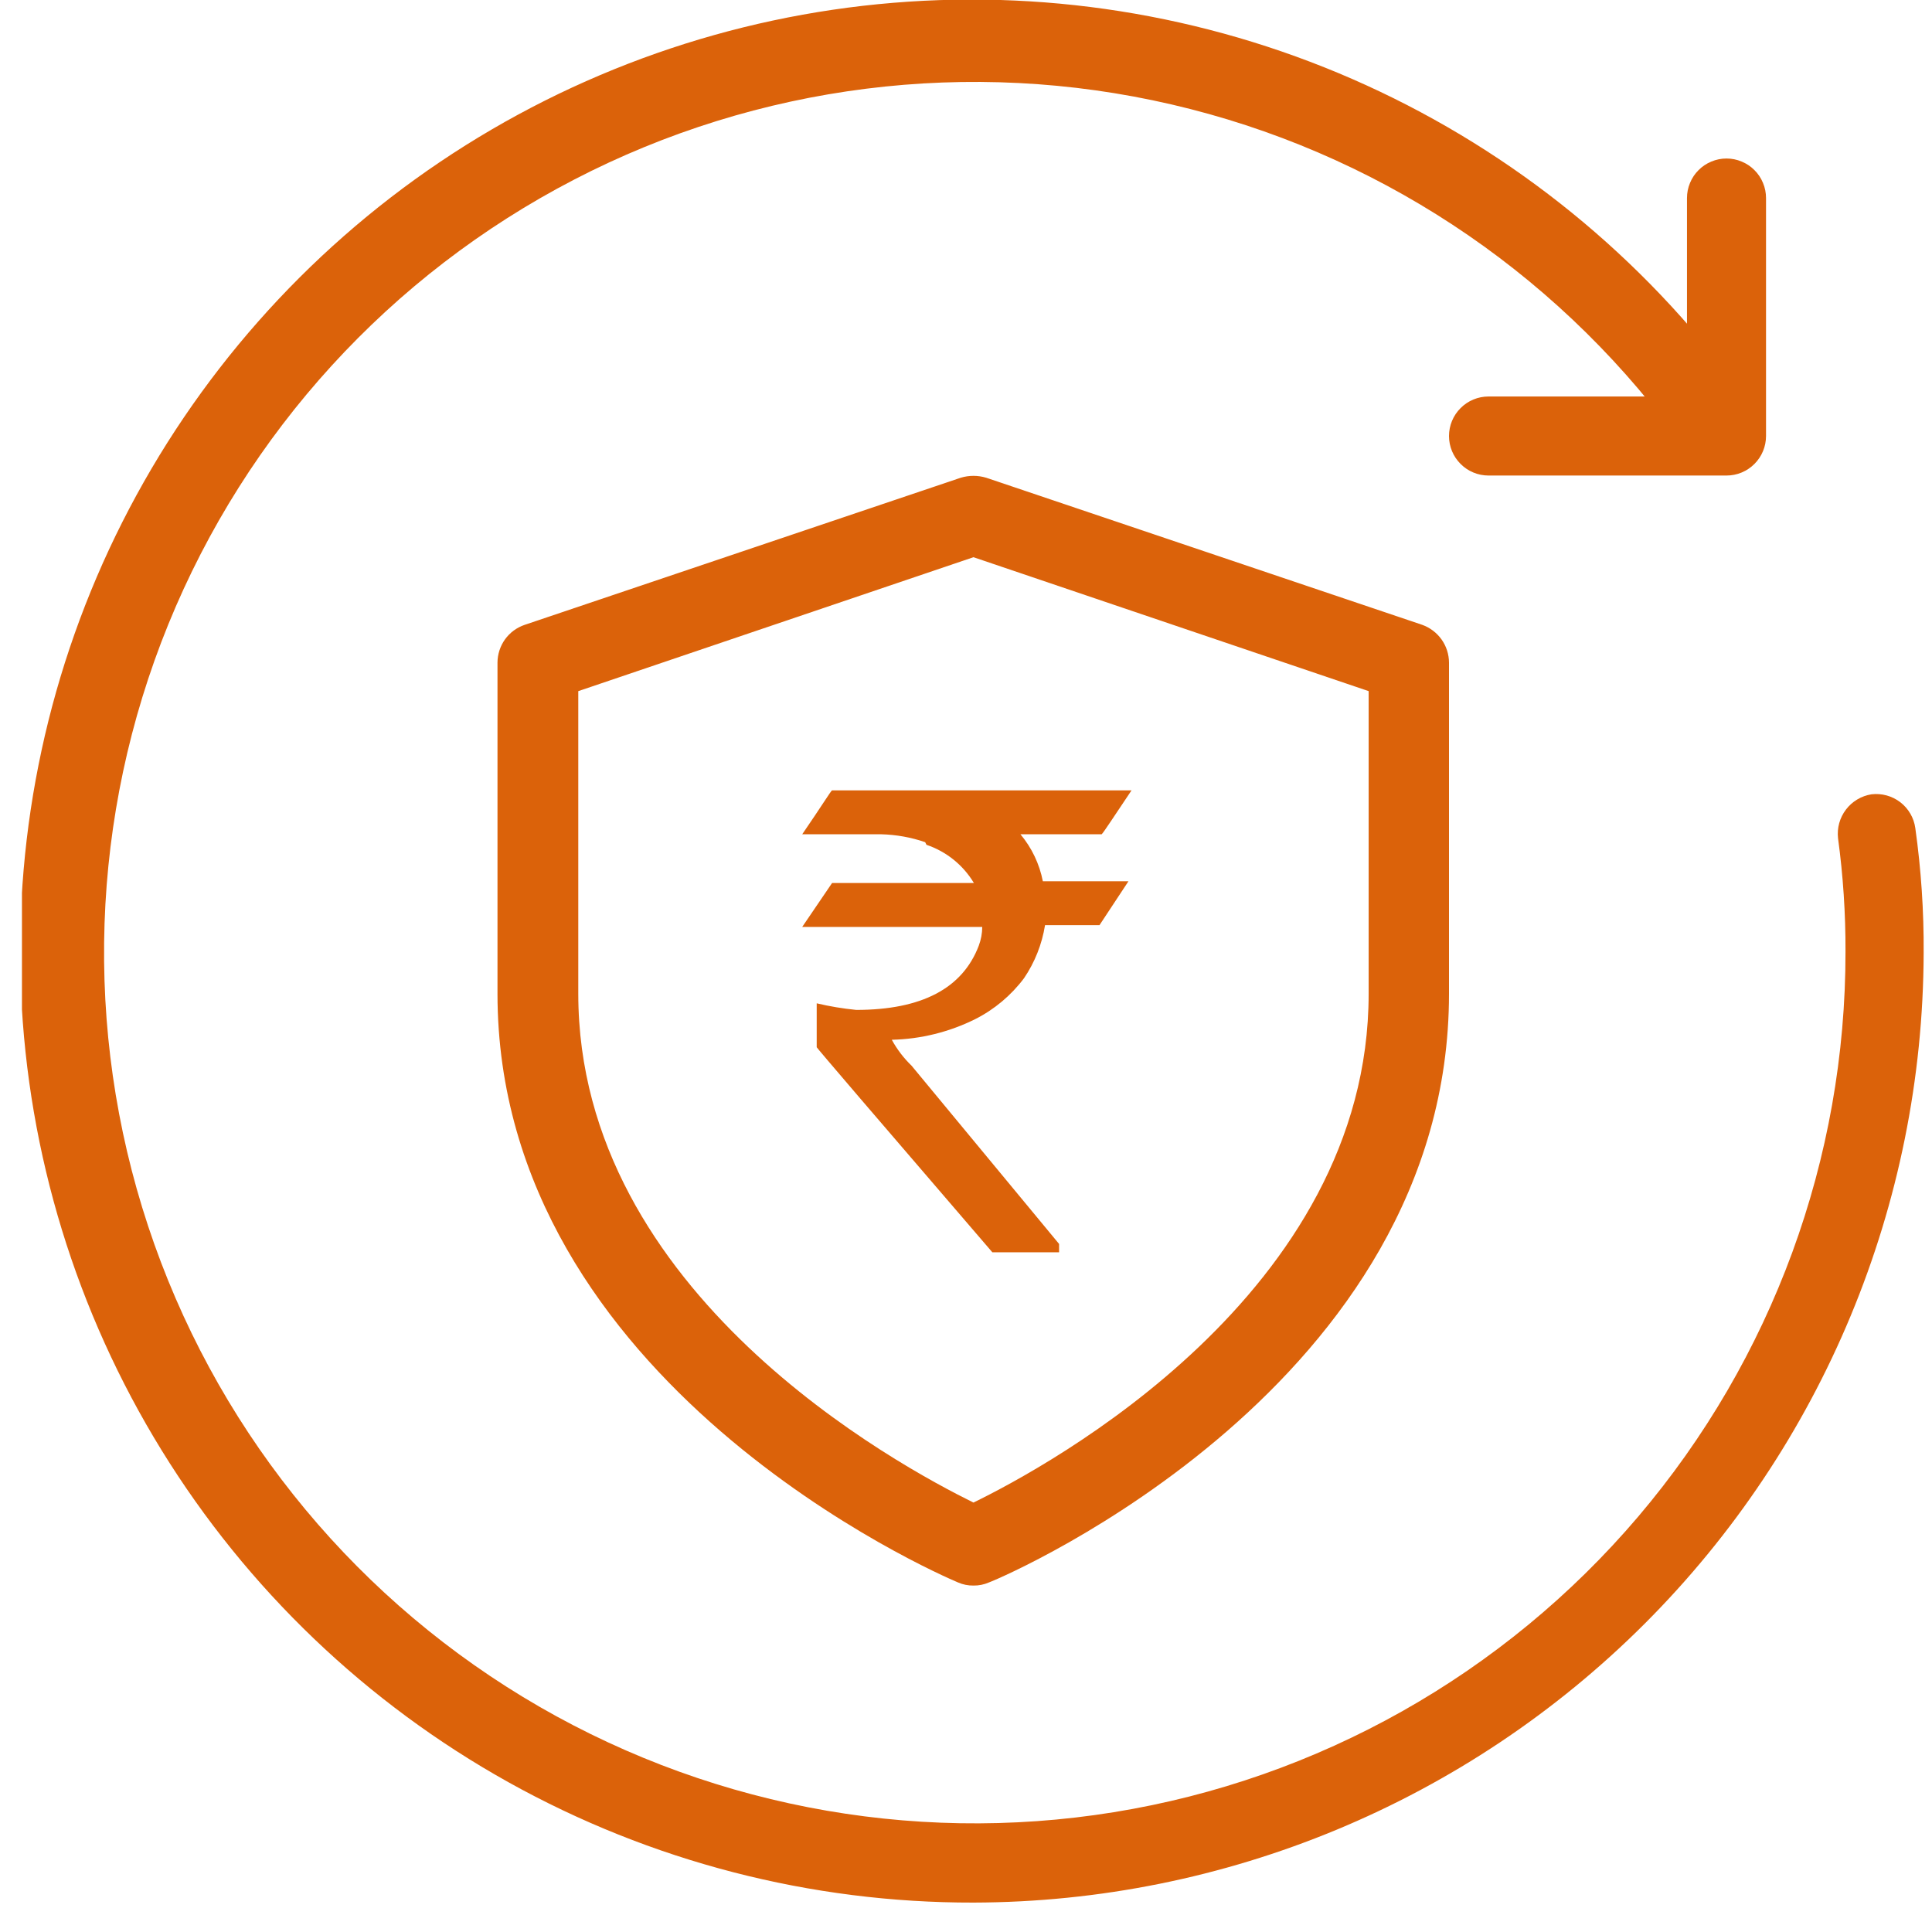
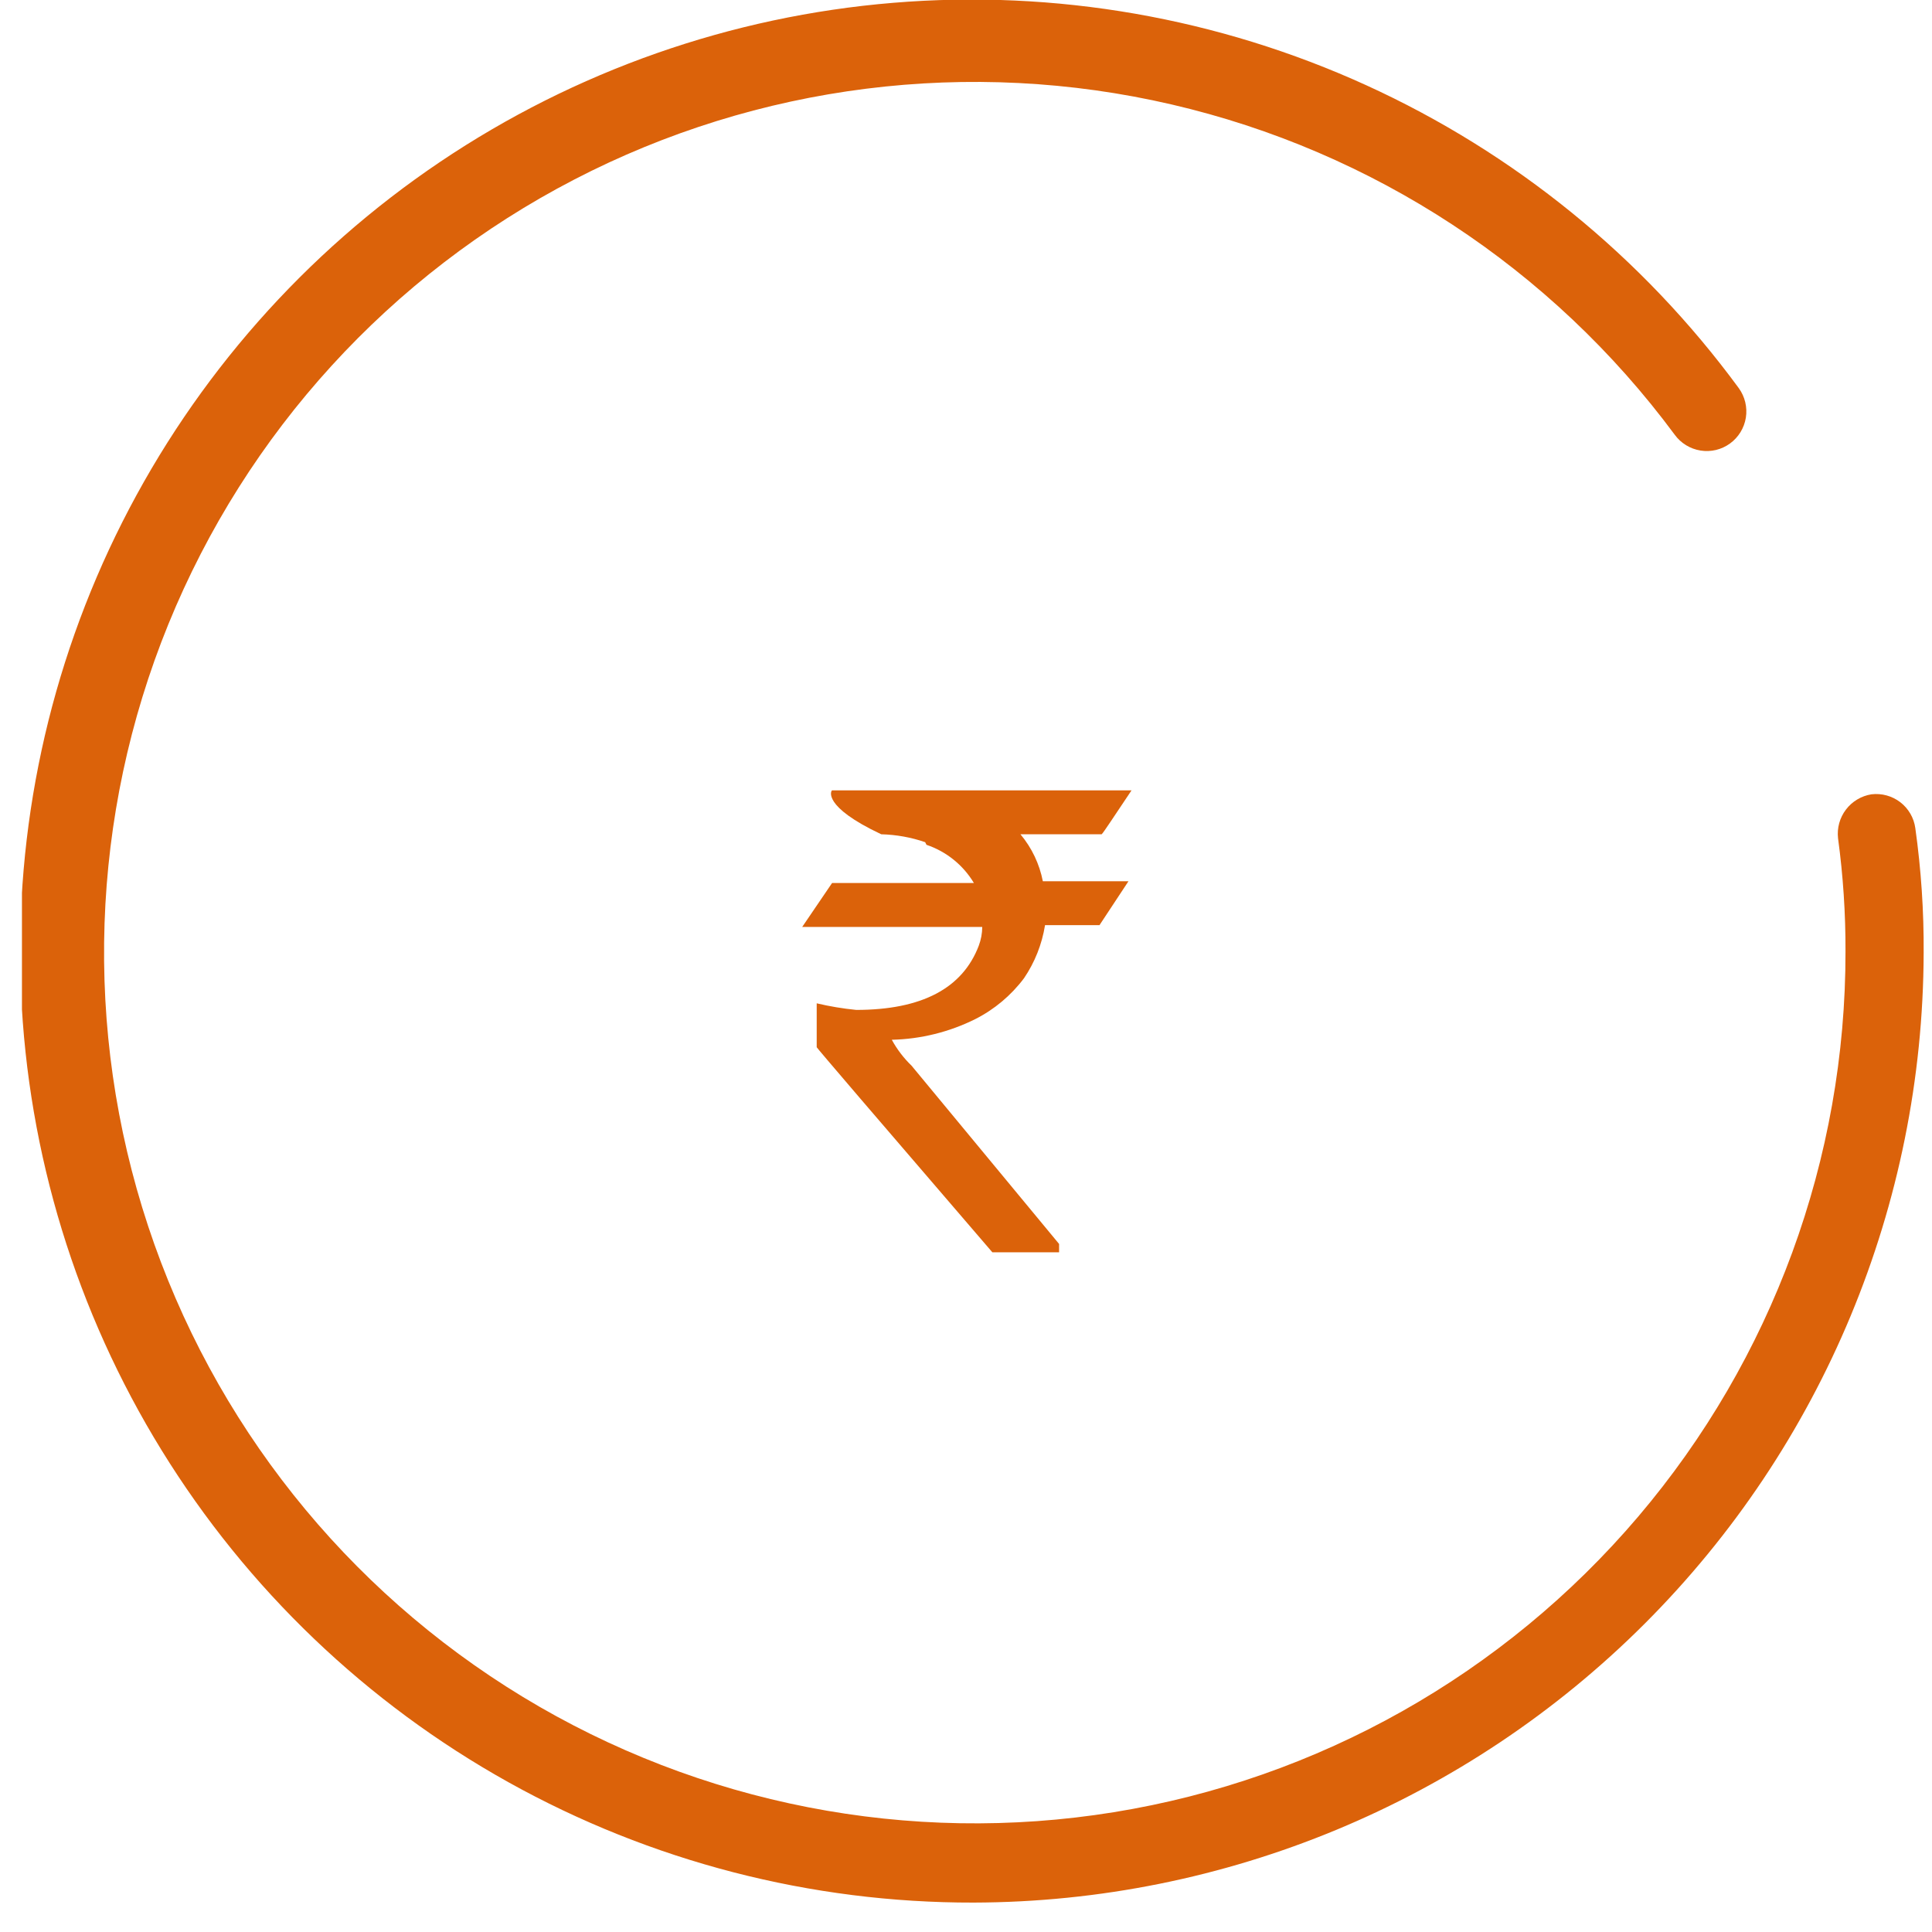
<svg xmlns="http://www.w3.org/2000/svg" width="44" height="44" viewBox="0 0 44 44" fill="none">
  <g clip-path="url(#clip0_1_860)">
-     <path d="M39.32 10.83H33.9C33.661 10.83 33.432 10.735 33.264 10.566C33.095 10.398 33 10.169 33 9.93C33 9.691 33.095 9.462 33.264 9.294C33.432 9.125 33.661 9.03 33.9 9.03H38.42V4.51C38.42 4.392 38.443 4.275 38.489 4.166C38.534 4.056 38.6 3.957 38.684 3.874C38.767 3.79 38.866 3.724 38.976 3.679C39.085 3.633 39.202 3.61 39.32 3.61C39.438 3.61 39.555 3.633 39.664 3.679C39.774 3.724 39.873 3.79 39.956 3.874C40.04 3.957 40.106 4.056 40.151 4.166C40.197 4.275 40.22 4.392 40.22 4.51V9.93C40.22 10.169 40.125 10.398 39.956 10.566C39.788 10.735 39.559 10.83 39.32 10.83Z" fill="#DB620A" />
    <path d="M22.17 43.33C18.465 43.337 14.82 42.394 11.583 40.591C8.346 38.788 5.626 36.185 3.682 33.031C1.738 29.877 0.635 26.277 0.478 22.575C0.322 18.873 1.117 15.193 2.788 11.886C4.46 8.579 6.951 5.756 10.024 3.686C13.097 1.617 16.649 0.369 20.342 0.064C24.035 -0.242 27.744 0.405 31.115 1.941C34.487 3.478 37.408 5.853 39.6 8.84C39.74 9.034 39.798 9.275 39.761 9.511C39.723 9.748 39.594 9.959 39.4 10.1C39.206 10.241 38.965 10.299 38.729 10.261C38.492 10.223 38.281 10.094 38.14 9.9C35.335 6.11 31.271 3.443 26.678 2.378C22.084 1.313 17.262 1.92 13.076 4.09C8.889 6.26 5.613 9.85 3.834 14.217C2.056 18.584 1.892 23.442 3.372 27.919C4.851 32.396 7.878 36.199 11.908 38.646C15.939 41.093 20.709 42.024 25.364 41.272C30.019 40.52 34.254 38.133 37.308 34.541C40.362 30.948 42.036 26.385 42.03 21.67C42.033 20.807 41.976 19.945 41.86 19.09C41.834 18.858 41.898 18.624 42.04 18.438C42.181 18.252 42.389 18.127 42.62 18.09C42.854 18.062 43.09 18.126 43.278 18.27C43.465 18.414 43.588 18.626 43.62 18.86C43.752 19.801 43.816 20.75 43.81 21.7C43.794 27.433 41.509 32.928 37.454 36.981C33.398 41.034 27.904 43.317 22.17 43.33Z" fill="#DB620A" />
-     <path d="M22.17 36.11C22.05 36.112 21.93 36.088 21.82 36.04C21.39 35.86 11.33 31.51 11.33 22.63V15.09C11.331 14.9 11.391 14.715 11.502 14.56C11.613 14.406 11.77 14.291 11.95 14.23L21.88 10.88C22.069 10.823 22.271 10.823 22.46 10.88L32.39 14.23C32.568 14.294 32.721 14.41 32.831 14.564C32.94 14.718 32.999 14.901 33 15.09V22.63C33 31.51 23 35.86 22.52 36.04C22.41 36.088 22.29 36.112 22.17 36.11ZM13.17 15.74V22.63C13.17 29.47 20.49 33.39 22.17 34.22C23.87 33.39 31.17 29.45 31.17 22.63V15.74L22.17 12.69L13.17 15.74Z" fill="#DB620A" />
-     <path d="M21.07 19.18C20.748 19.069 20.411 19.009 20.07 19H18.27C18.71 18.36 18.93 18 18.95 18H25.77C25.36 18.61 25.14 18.95 25.09 19H23.24C23.498 19.308 23.673 19.676 23.75 20.07H25.7L25.04 21.07H23.8C23.73 21.504 23.567 21.917 23.32 22.28C23.026 22.671 22.647 22.989 22.21 23.21C21.619 23.504 20.97 23.665 20.31 23.68C20.429 23.898 20.581 24.097 20.76 24.27L24.12 28.33V28.52H22.6C19.933 25.42 18.6 23.863 18.6 23.85V22.85C18.896 22.92 19.197 22.97 19.5 23C20.99 23 21.92 22.51 22.29 21.54C22.342 21.402 22.369 21.257 22.37 21.11H18.27L18.95 20.11H22.18C21.935 19.701 21.552 19.392 21.1 19.24" fill="#DB620A" />
+     <path d="M21.07 19.18C20.748 19.069 20.411 19.009 20.07 19C18.71 18.36 18.93 18 18.95 18H25.77C25.36 18.61 25.14 18.95 25.09 19H23.24C23.498 19.308 23.673 19.676 23.75 20.07H25.7L25.04 21.07H23.8C23.73 21.504 23.567 21.917 23.32 22.28C23.026 22.671 22.647 22.989 22.21 23.21C21.619 23.504 20.97 23.665 20.31 23.68C20.429 23.898 20.581 24.097 20.76 24.27L24.12 28.33V28.52H22.6C19.933 25.42 18.6 23.863 18.6 23.85V22.85C18.896 22.92 19.197 22.97 19.5 23C20.99 23 21.92 22.51 22.29 21.54C22.342 21.402 22.369 21.257 22.37 21.11H18.27L18.95 20.11H22.18C21.935 19.701 21.552 19.392 21.1 19.24" fill="#DB620A" />
  </g>
  <defs>
    <clipPath id="clip0_1_860">
      <rect width="43.33" height="43.33" fill="white" transform="translate(0.5)" />
    </clipPath>
  </defs>
</svg>